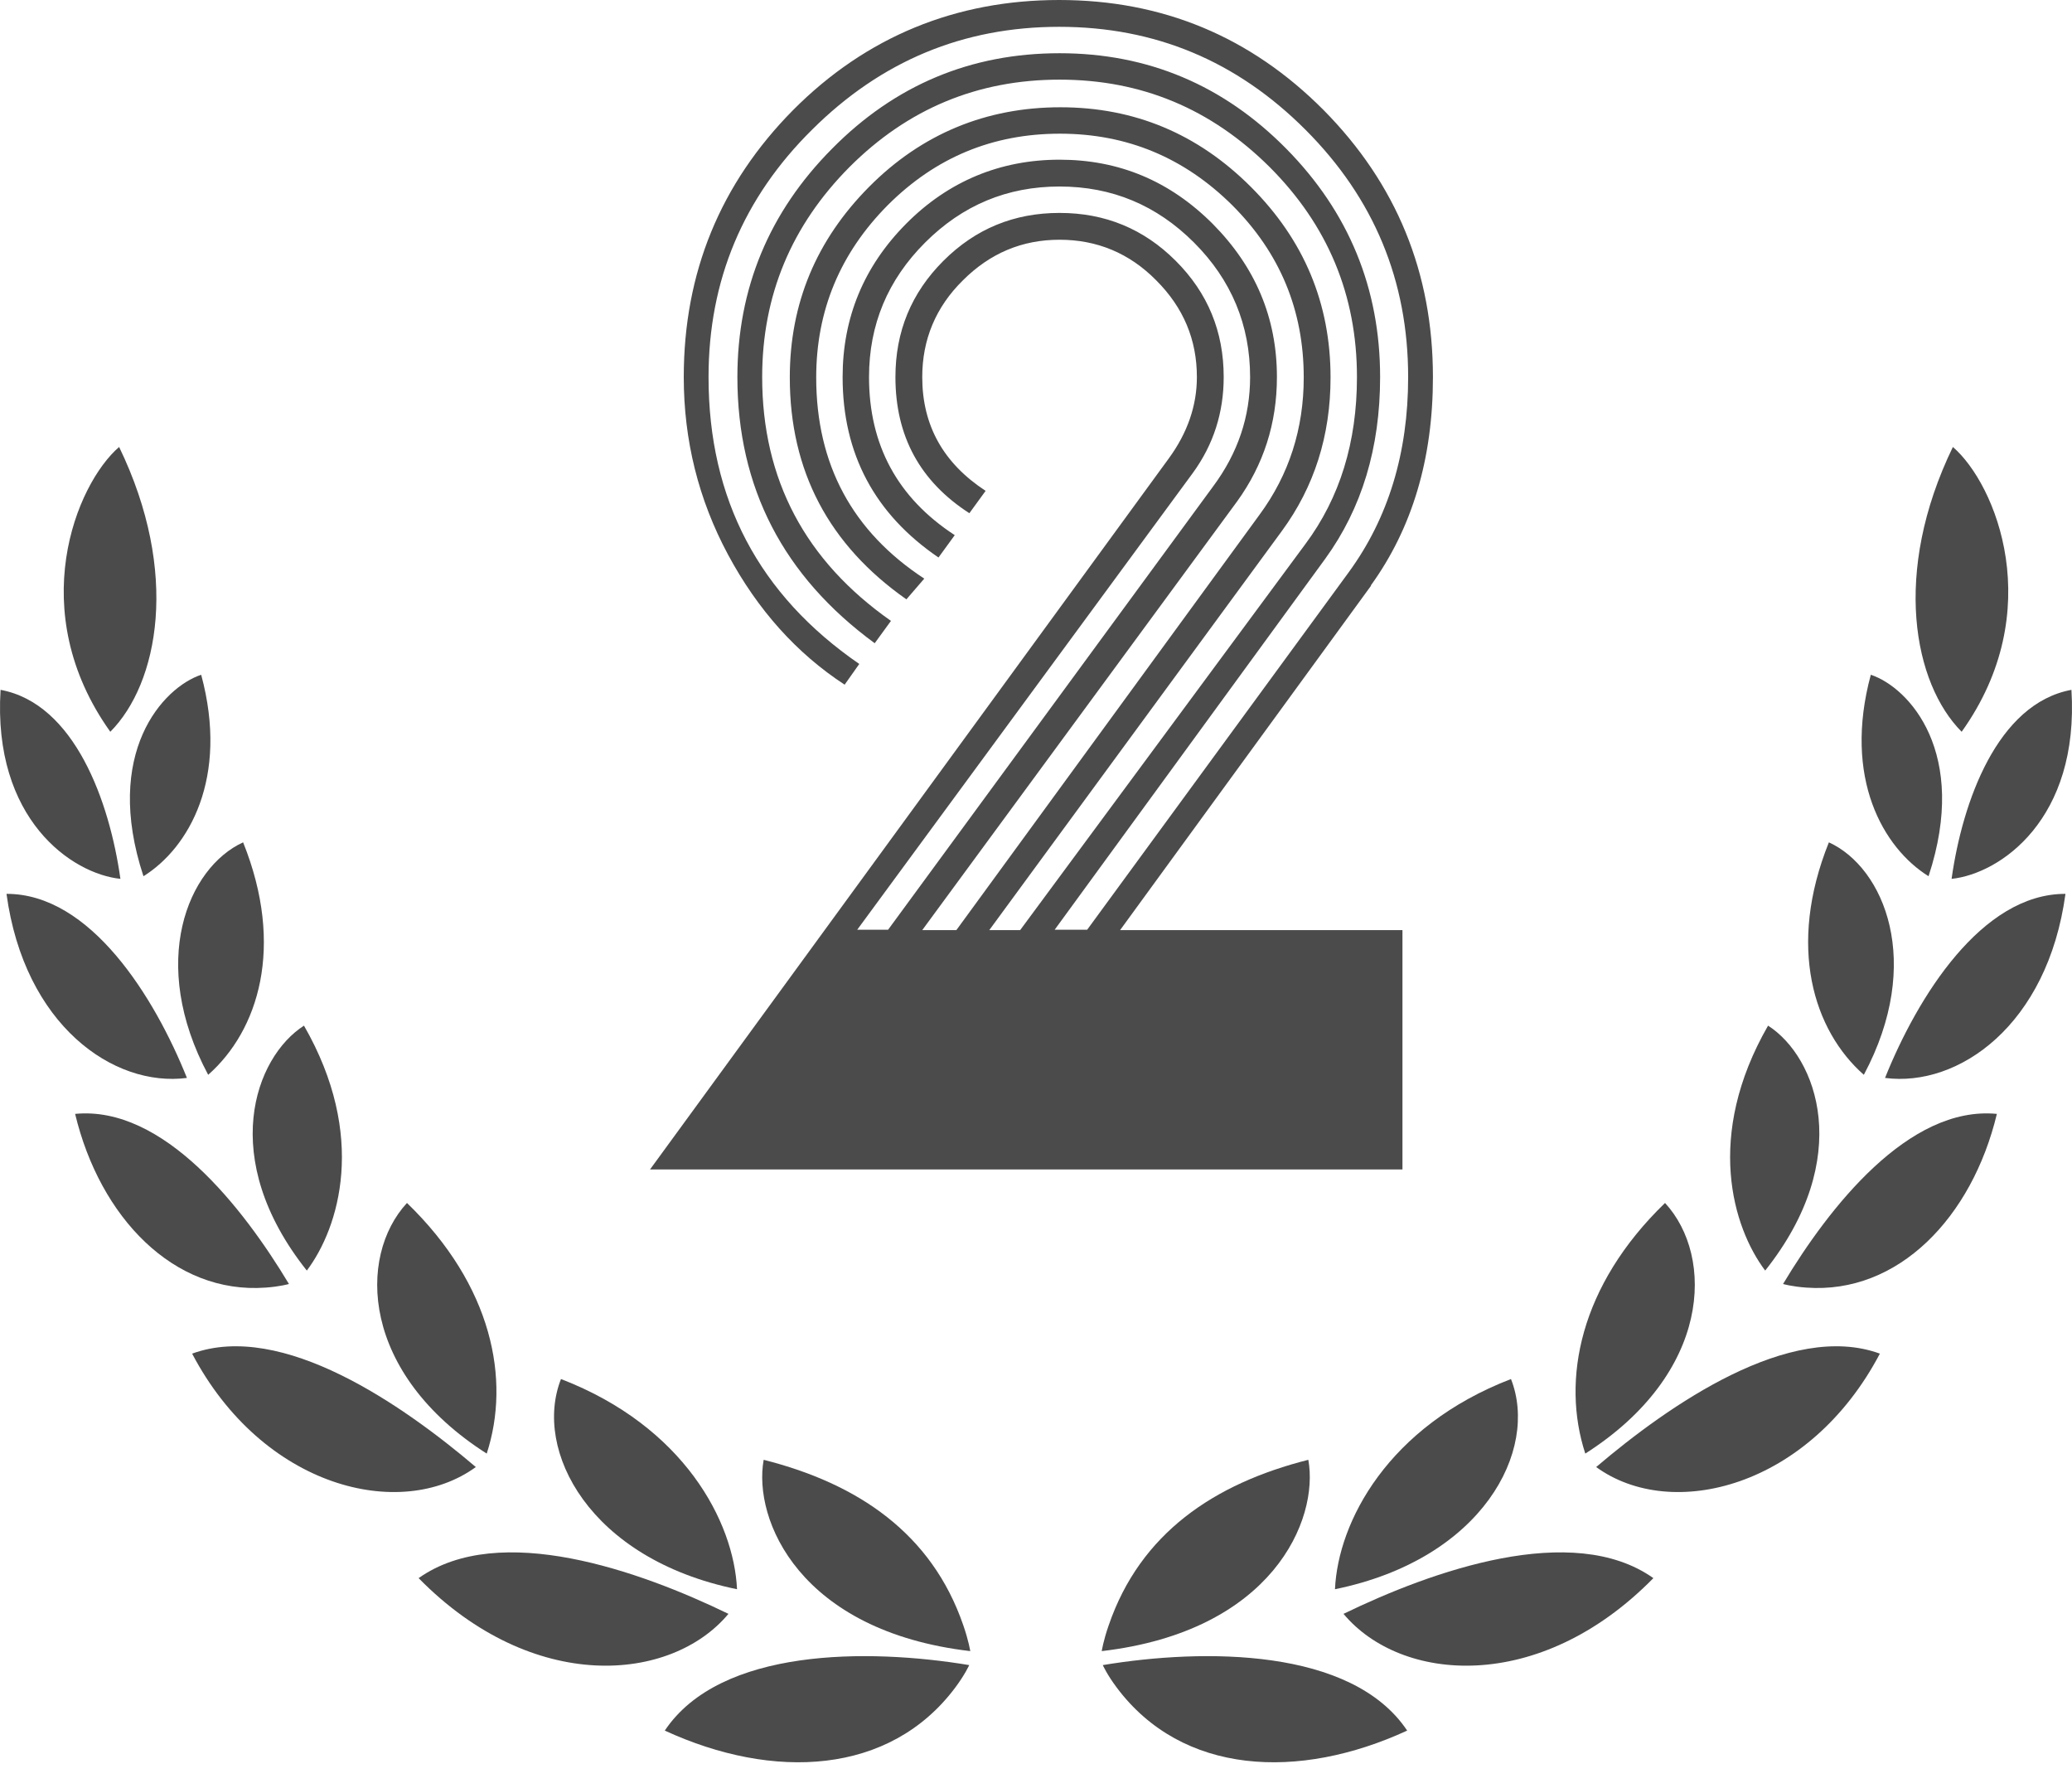
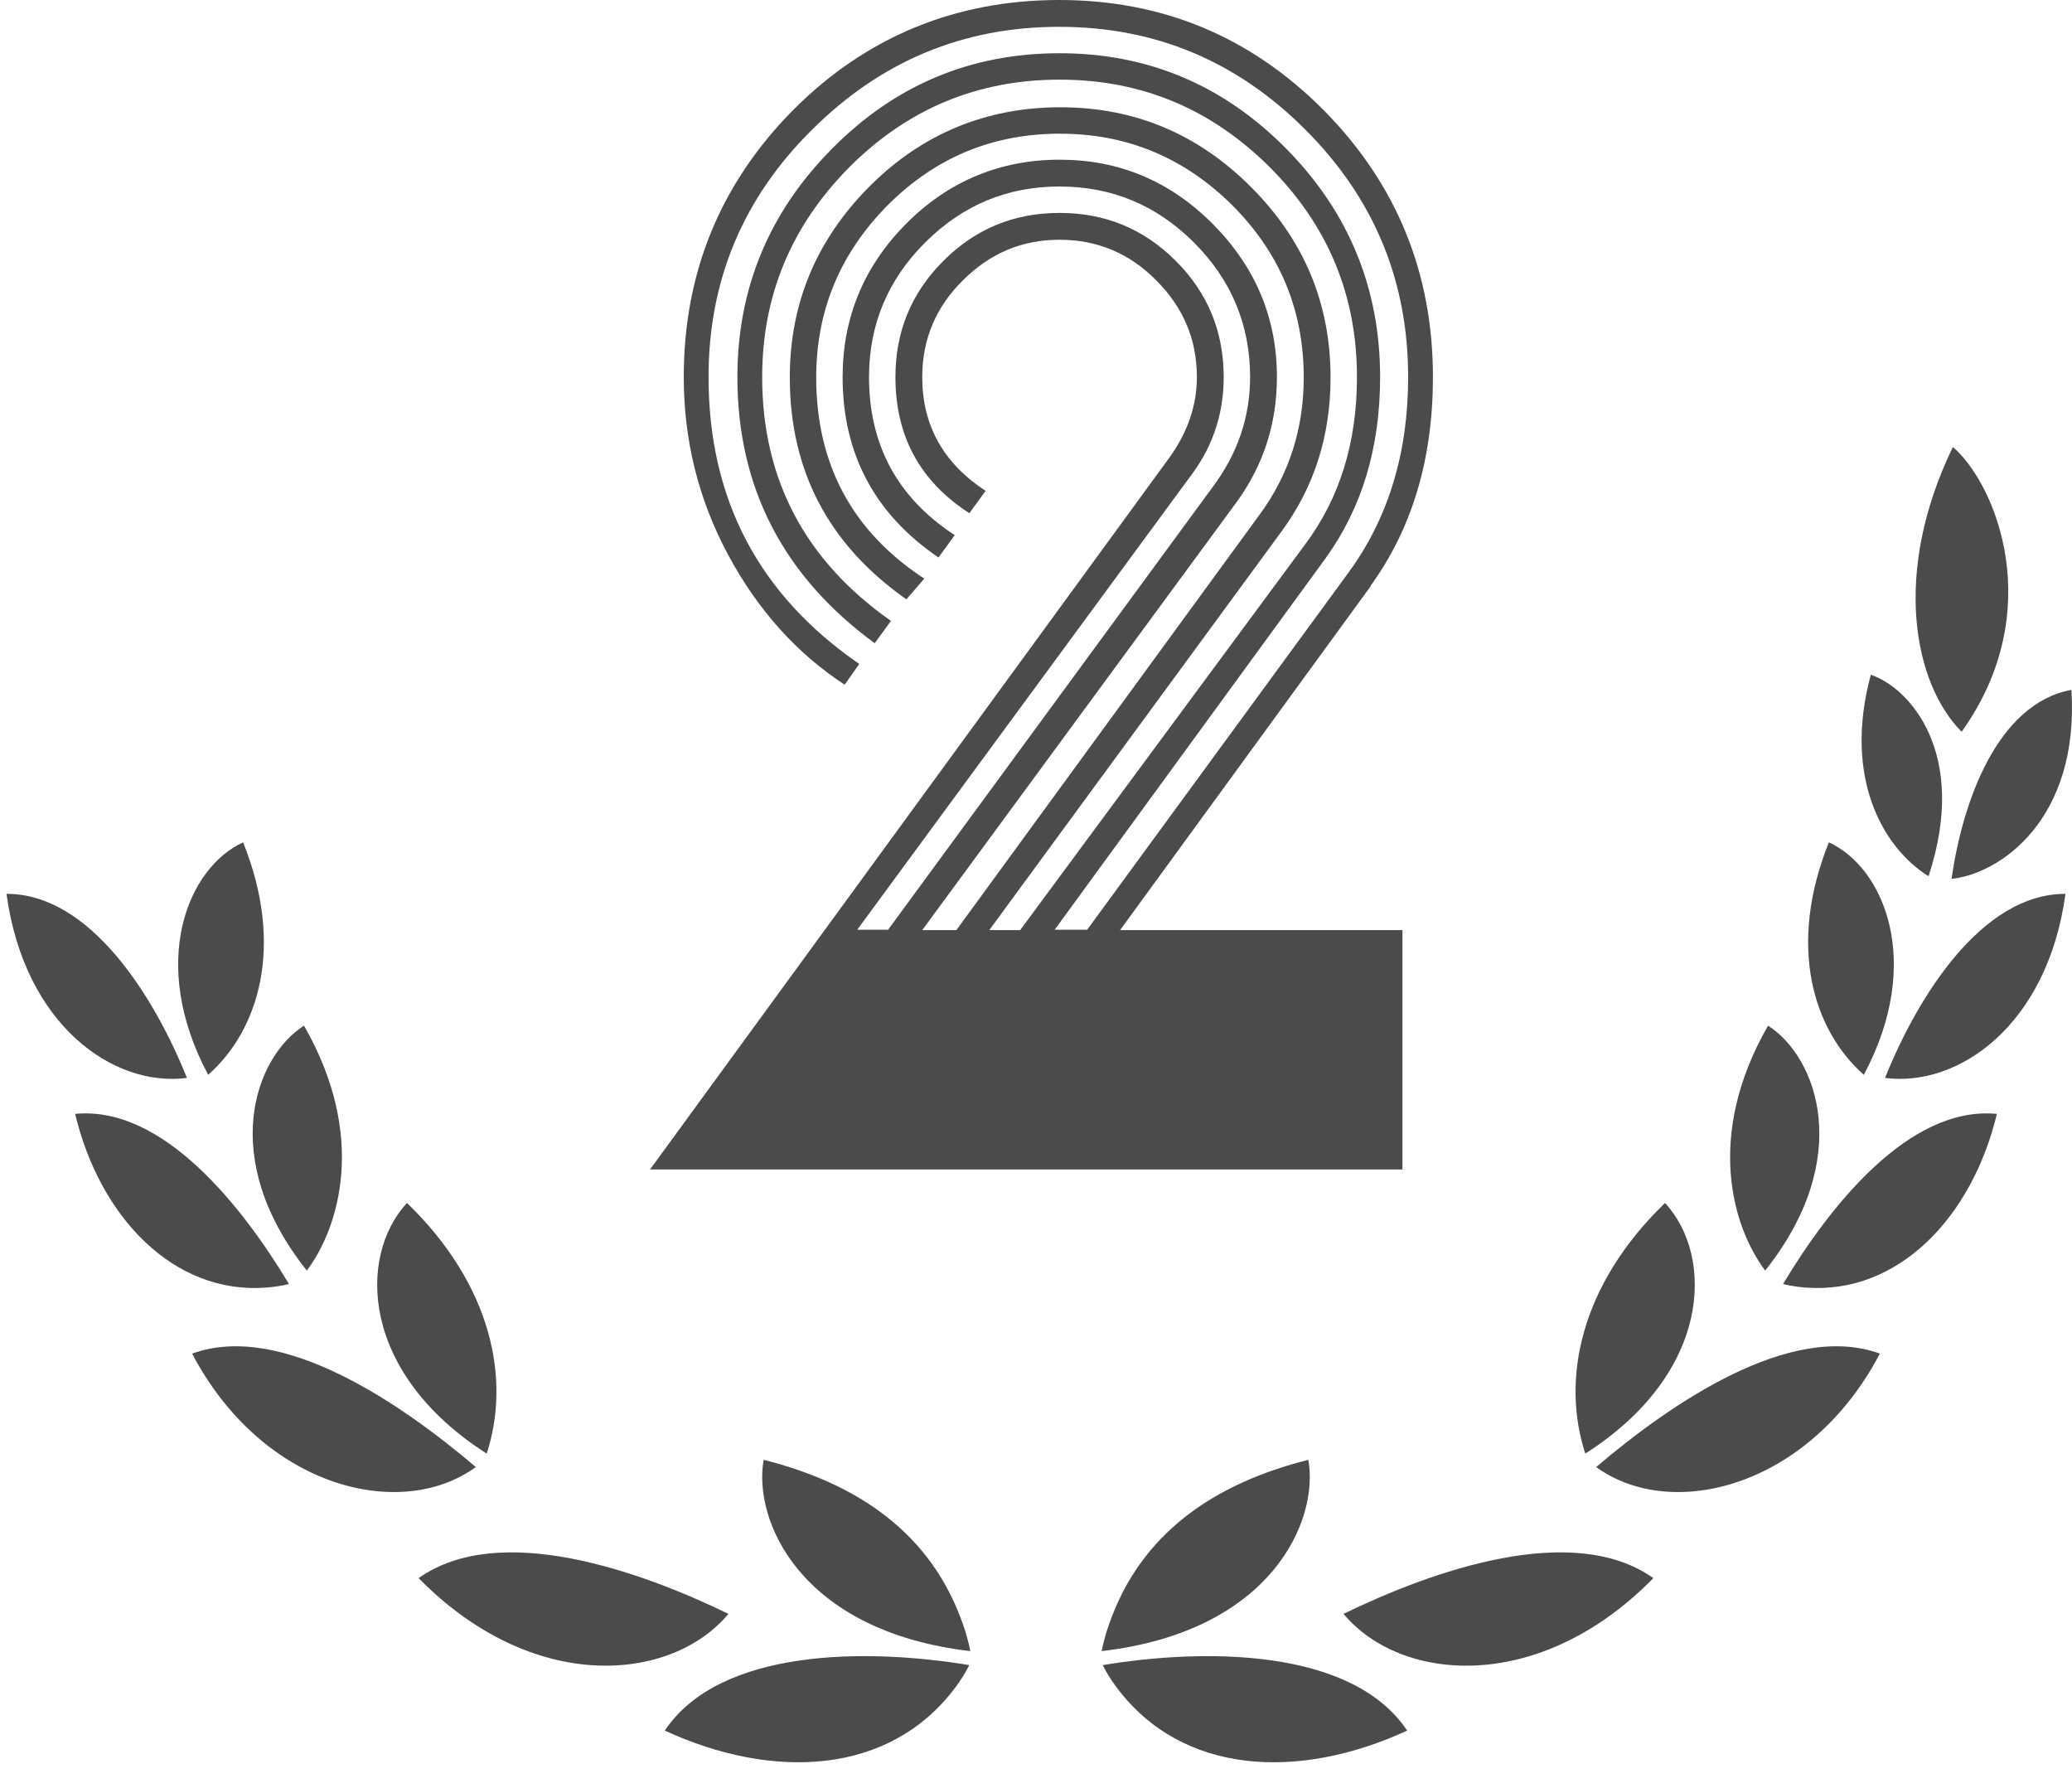
<svg xmlns="http://www.w3.org/2000/svg" width="51" height="44" viewBox="0 0 51 44" fill="none">
  <path d="M23.882 40.634C23.882 40.634 23.843 40.38 23.71 39.997C22.932 37.735 21.116 36.512 18.797 35.926C18.53 37.404 19.683 40.144 23.882 40.634Z" fill="#4B4B4B" />
-   <path d="M18.141 39.111C18.064 37.448 16.835 35.104 13.808 33.938C13.12 35.684 14.496 38.366 18.141 39.111Z" fill="#4B4B4B" />
-   <path d="M2.715 18.009C3.894 16.824 4.436 14.103 2.932 11C1.868 11.918 0.594 15.04 2.715 18.009Z" fill="#4B4B4B" />
  <path d="M11.98 35.773C12.572 33.957 12.12 31.638 10.017 29.605C8.794 30.931 8.883 33.798 11.98 35.773Z" fill="#4B4B4B" />
  <path d="M7.552 31.269C8.348 30.211 9.043 27.956 7.482 25.241C6.271 26.018 5.354 28.503 7.552 31.269Z" fill="#4B4B4B" />
  <path d="M5.124 26.451C6.36 25.362 7.016 23.297 5.984 20.73C4.621 21.354 3.646 23.686 5.124 26.451Z" fill="#4B4B4B" />
-   <path d="M3.531 21.564C4.646 20.869 5.64 19.149 4.952 16.606C4.009 16.919 2.531 18.531 3.531 21.564Z" fill="#4B4B4B" />
  <path d="M23.856 40.978C23.856 40.978 23.754 41.208 23.512 41.532C21.9 43.686 19.033 43.82 16.363 42.59C17.727 40.551 21.365 40.564 23.856 40.978Z" fill="#4B4B4B" />
  <path d="M17.93 39.717C16.522 41.405 13.12 41.705 10.304 38.838C12.292 37.429 15.751 38.659 17.93 39.717Z" fill="#4B4B4B" />
  <path d="M11.712 36.104C9.851 37.455 6.462 36.607 4.729 33.313C6.946 32.504 9.921 34.581 11.712 36.104Z" fill="#4B4B4B" />
  <path d="M7.112 31.599C7.112 31.599 6.895 31.663 6.538 31.688C4.276 31.854 2.46 29.962 1.849 27.413C4.021 27.203 5.984 29.719 7.112 31.599Z" fill="#4B4B4B" />
  <path d="M4.601 26.528C2.792 26.764 0.6 25.228 0.16 21.998C2.225 21.992 3.805 24.54 4.601 26.528Z" fill="#4B4B4B" />
-   <path d="M2.97 21.629C1.766 21.508 -0.184 20.157 0.014 16.977C1.836 17.315 2.696 19.724 2.964 21.629H2.97Z" fill="#4B4B4B" />
  <path d="M27.118 40.634C27.118 40.634 27.156 40.38 27.29 39.997C28.067 37.735 29.883 36.512 32.203 35.926C32.47 37.404 31.317 40.144 27.118 40.634Z" fill="#4B4B4B" />
-   <path d="M32.859 39.111C32.935 37.448 34.165 35.104 37.191 33.938C37.88 35.684 36.503 38.366 32.859 39.111Z" fill="#4B4B4B" />
  <path d="M48.284 18.009C47.105 16.824 46.564 14.103 48.068 11C49.132 11.918 50.406 15.04 48.284 18.009Z" fill="#4B4B4B" />
  <path d="M39.02 35.773C38.428 33.957 38.88 31.638 40.983 29.605C42.206 30.931 42.117 33.798 39.02 35.773Z" fill="#4B4B4B" />
  <path d="M43.448 31.269C42.652 30.211 41.958 27.956 43.519 25.241C44.729 26.018 45.647 28.503 43.448 31.269Z" fill="#4B4B4B" />
  <path d="M45.876 26.451C44.64 25.362 43.984 23.297 45.016 20.73C46.379 21.354 47.354 23.686 45.876 26.451Z" fill="#4B4B4B" />
  <path d="M47.469 21.564C46.354 20.869 45.36 19.149 46.048 16.606C46.991 16.919 48.469 18.531 47.469 21.564Z" fill="#4B4B4B" />
  <path d="M27.144 40.978C27.144 40.978 27.245 41.208 27.488 41.532C29.1 43.686 31.967 43.82 34.636 42.59C33.273 40.551 29.635 40.564 27.144 40.978Z" fill="#4B4B4B" />
  <path d="M33.069 39.717C34.477 41.405 37.88 41.705 40.696 38.838C38.708 37.429 35.248 38.659 33.069 39.717Z" fill="#4B4B4B" />
  <path d="M39.288 36.104C41.149 37.455 44.538 36.607 46.271 33.313C44.054 32.504 41.078 34.581 39.288 36.104Z" fill="#4B4B4B" />
  <path d="M43.888 31.599C43.888 31.599 44.104 31.663 44.461 31.688C46.723 31.854 48.539 29.962 49.151 27.413C46.978 27.203 45.016 29.719 43.888 31.599Z" fill="#4B4B4B" />
  <path d="M46.398 26.528C48.208 26.764 50.4 25.228 50.839 21.998C48.775 21.992 47.195 24.54 46.398 26.528Z" fill="#4B4B4B" />
  <path d="M48.036 21.629C49.24 21.501 51.184 20.157 50.986 16.977C49.164 17.315 48.304 19.724 48.036 21.629Z" fill="#4B4B4B" />
  <path d="M33.74 14.41C34.76 13 35.27 11.29 35.27 9.28C35.27 6.71 34.37 4.52 32.58 2.71C30.78 0.9 28.61 0 26.07 0C23.53 0 21.32 0.9 19.52 2.71C17.73 4.52 16.83 6.71 16.83 9.28C16.83 10.83 17.19 12.29 17.92 13.65C18.65 15.01 19.61 16.08 20.79 16.85L21.15 16.34C18.68 14.64 17.44 12.29 17.44 9.28C17.44 6.9 18.29 4.87 19.99 3.19C21.69 1.5 23.71 0.66 26.07 0.66C28.43 0.66 30.44 1.5 32.13 3.19C33.82 4.88 34.66 6.91 34.66 9.28C34.66 11.15 34.17 12.75 33.2 14.08L26.76 22.88H25.96L32.62 13.75C33.52 12.51 33.97 11.02 33.97 9.28C33.97 7.1 33.2 5.22 31.66 3.66C30.12 2.1 28.26 1.31 26.08 1.31C23.9 1.31 22.03 2.09 20.48 3.66C18.93 5.22 18.15 7.1 18.15 9.28C18.15 12 19.28 14.18 21.53 15.83L21.93 15.28C19.82 13.8 18.76 11.8 18.76 9.28C18.76 7.27 19.48 5.55 20.91 4.11C22.34 2.68 24.06 1.96 26.08 1.96C28.1 1.96 29.81 2.68 31.25 4.11C32.68 5.54 33.4 7.26 33.4 9.28C33.4 10.88 32.98 12.25 32.13 13.39L25.11 22.89H24.35L31.55 13.07C32.35 11.98 32.75 10.72 32.75 9.29C32.75 7.47 32.1 5.91 30.79 4.6C29.48 3.29 27.92 2.64 26.1 2.64C24.28 2.64 22.69 3.29 21.39 4.6C20.09 5.91 19.44 7.47 19.44 9.29C19.44 11.59 20.4 13.41 22.31 14.75L22.75 14.24C20.98 13.08 20.09 11.43 20.09 9.29C20.09 7.64 20.68 6.23 21.85 5.05C23.03 3.87 24.44 3.29 26.09 3.29C27.74 3.29 29.15 3.88 30.33 5.05C31.51 6.23 32.09 7.64 32.09 9.29C32.09 10.55 31.73 11.68 31 12.67L23.54 22.89H22.7L30.45 12.34C31.1 11.44 31.43 10.42 31.43 9.28C31.43 7.82 30.9 6.57 29.85 5.51C28.79 4.45 27.54 3.93 26.08 3.93C24.62 3.93 23.34 4.46 22.3 5.51C21.26 6.56 20.74 7.82 20.74 9.28C20.74 11.17 21.53 12.65 23.1 13.72L23.5 13.17C22.09 12.25 21.39 10.95 21.39 9.28C21.39 7.99 21.85 6.89 22.77 5.97C23.69 5.05 24.79 4.59 26.08 4.59C27.37 4.59 28.47 5.05 29.39 5.97C30.31 6.89 30.77 8 30.77 9.28C30.77 10.25 30.47 11.15 29.86 11.97L21.86 22.88H21.1L29.36 11.64C29.87 10.94 30.12 10.15 30.12 9.28C30.12 8.16 29.73 7.21 28.94 6.42C28.15 5.63 27.2 5.24 26.08 5.24C24.96 5.24 24.01 5.63 23.22 6.42C22.43 7.21 22.04 8.16 22.04 9.28C22.04 10.74 22.65 11.85 23.86 12.63L24.26 12.08C23.22 11.4 22.7 10.47 22.7 9.28C22.7 8.36 23.03 7.56 23.7 6.9C24.37 6.23 25.16 5.9 26.08 5.9C27 5.9 27.8 6.23 28.46 6.9C29.13 7.57 29.46 8.36 29.46 9.28C29.46 9.98 29.23 10.65 28.77 11.28L16 28.78H34.52V22.89H27.57L33.75 14.41H33.74Z" fill="#4B4B4B" />
</svg>